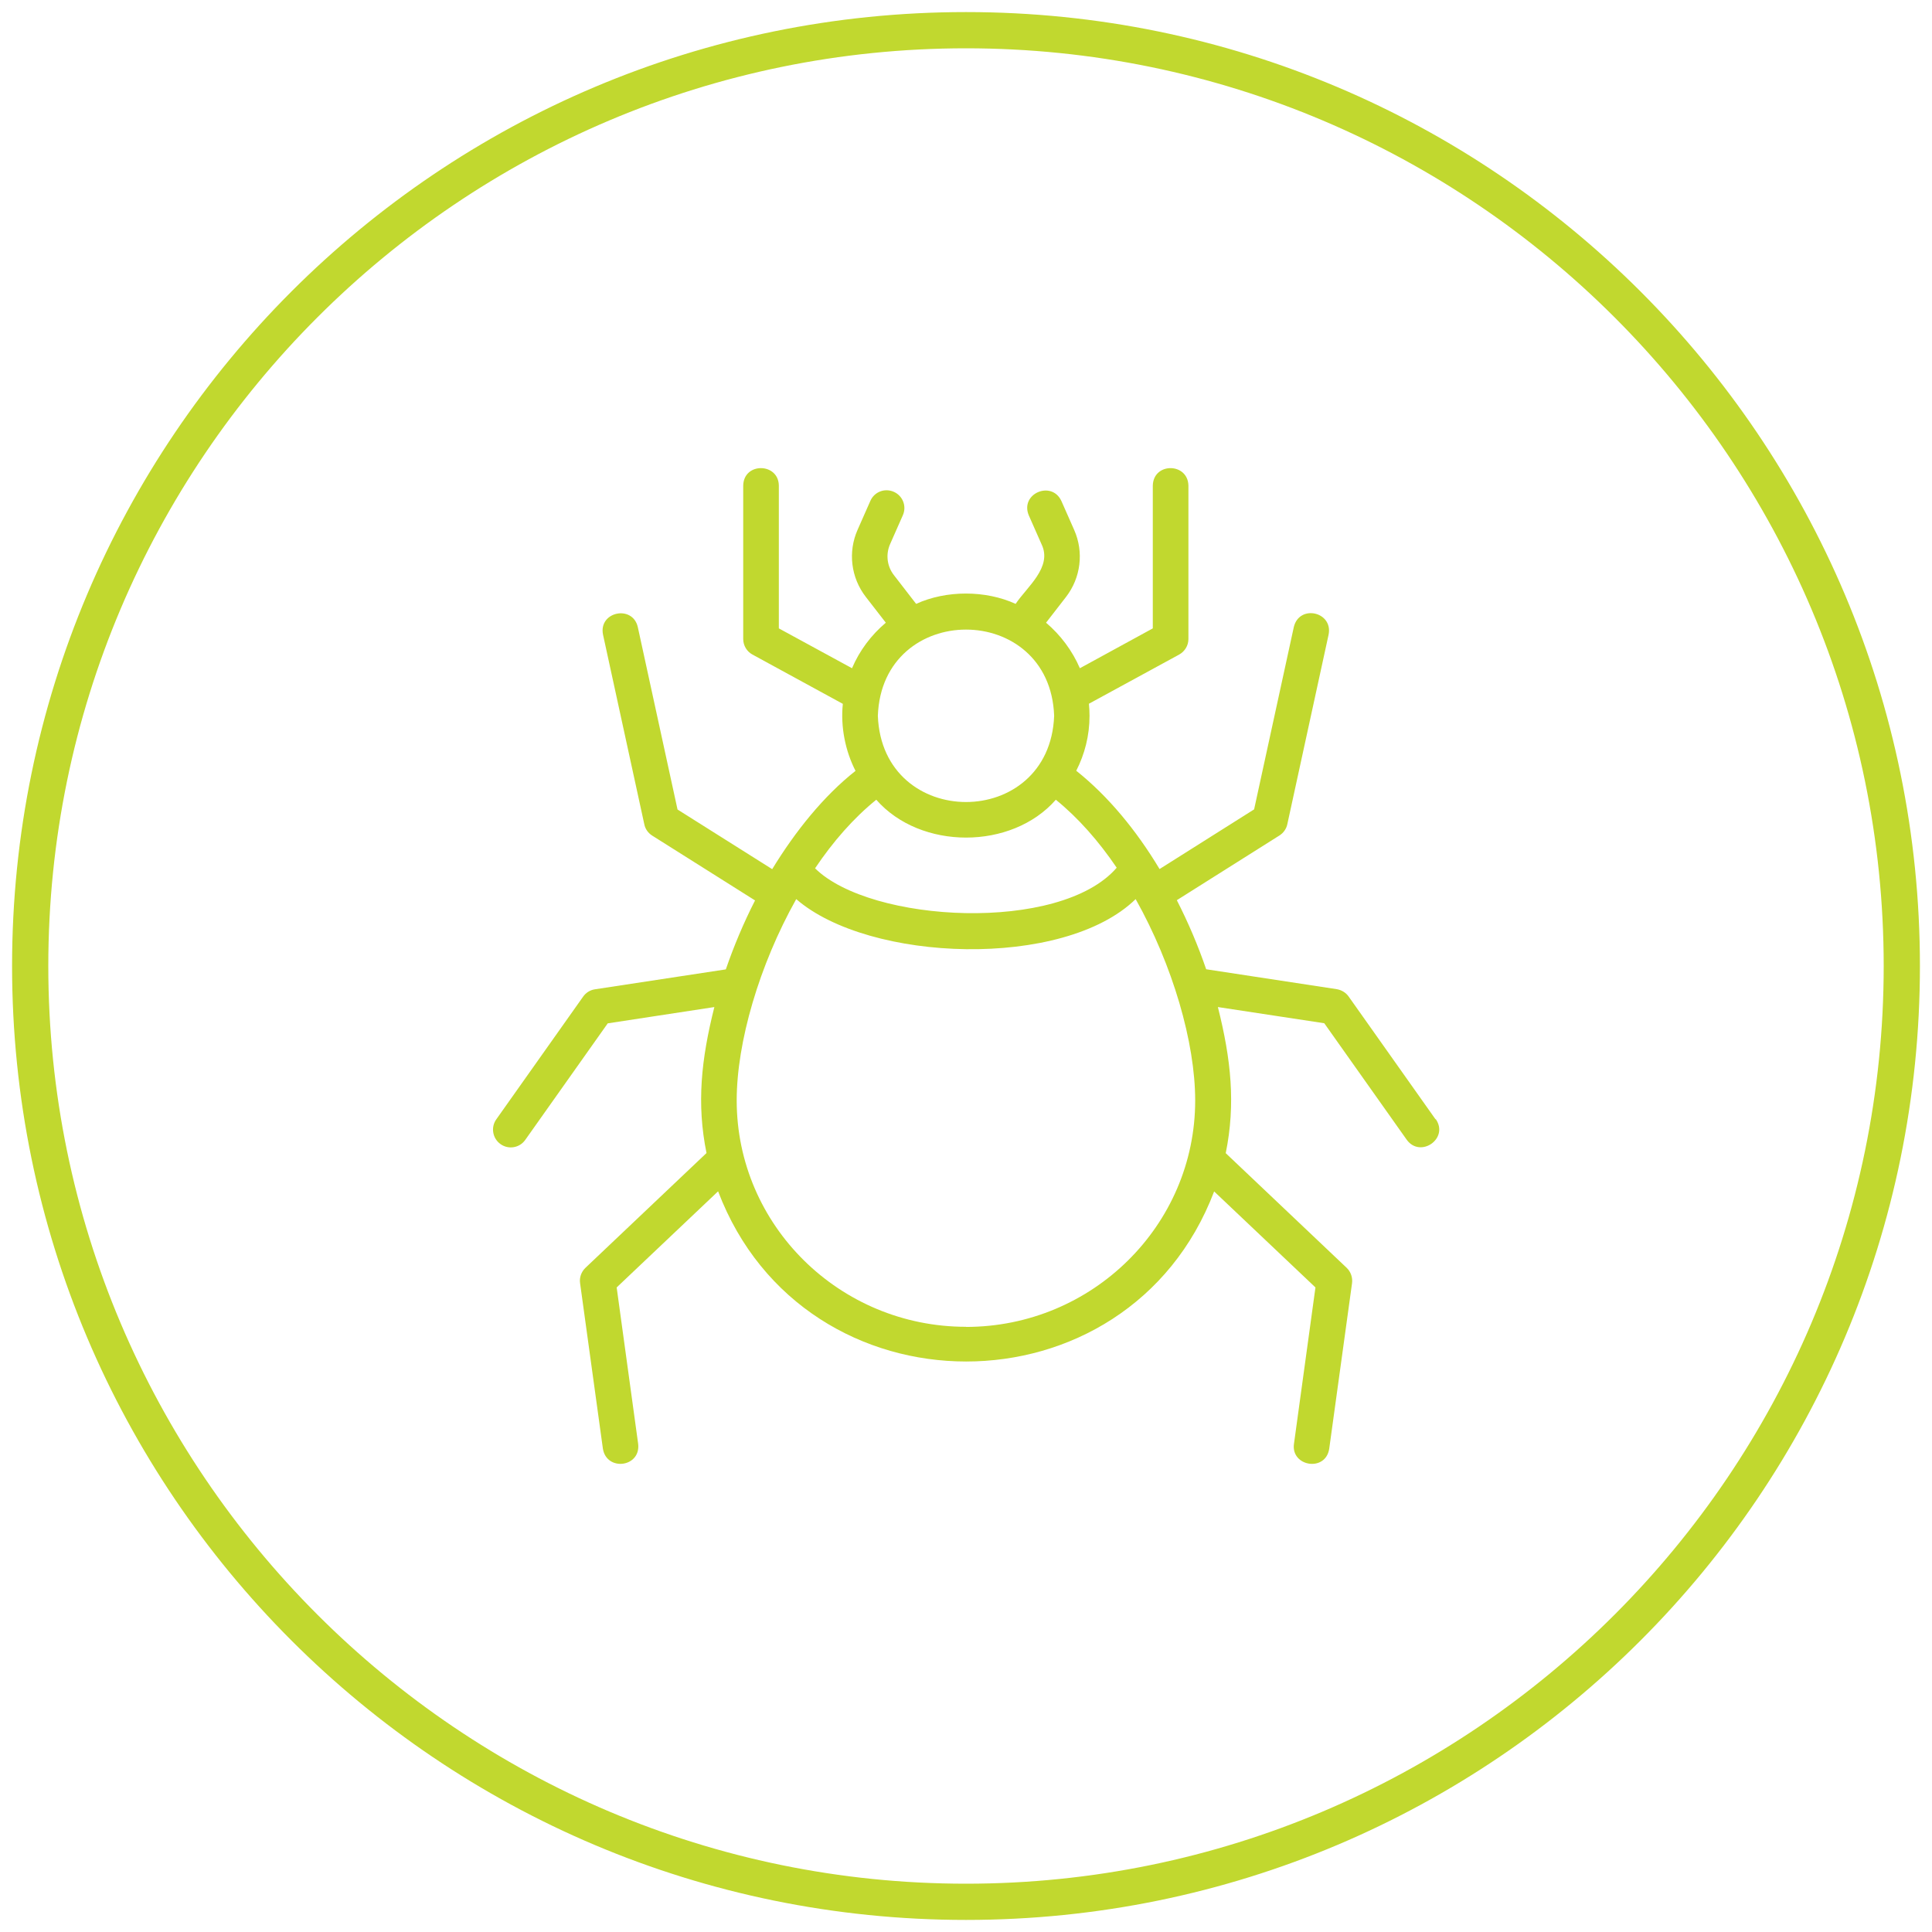
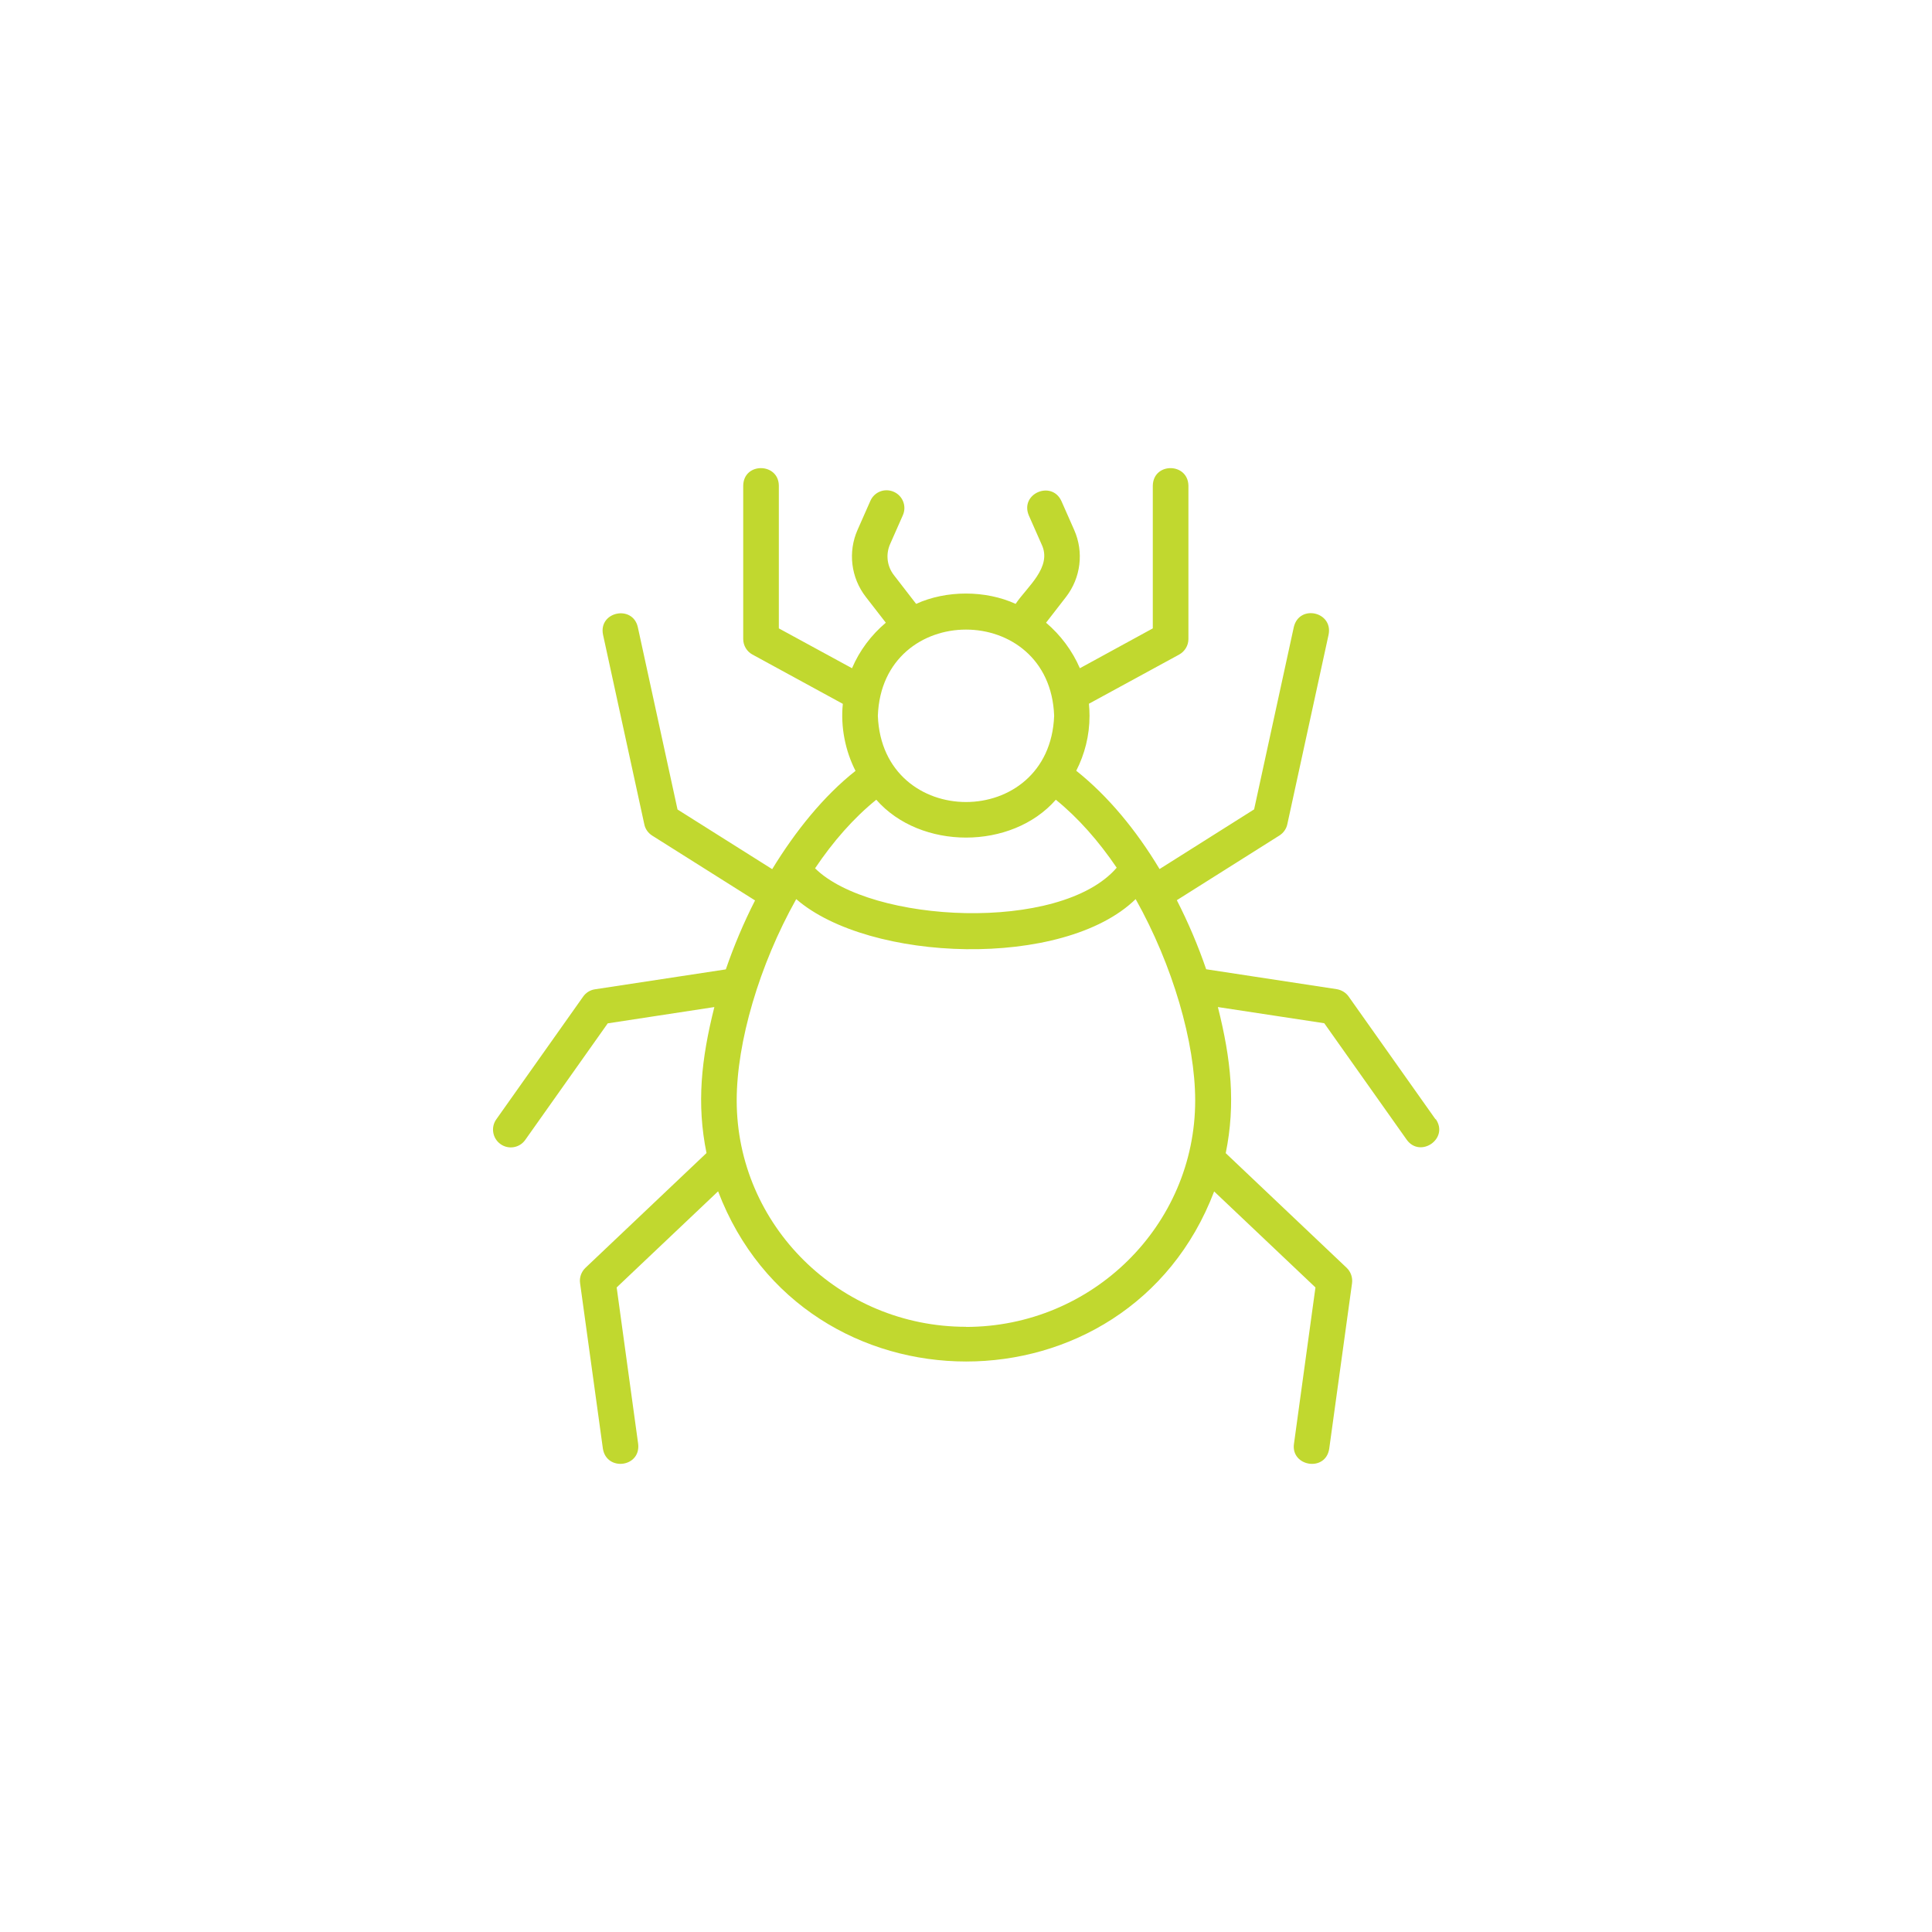
<svg xmlns="http://www.w3.org/2000/svg" id="Layer_1" data-name="Layer 1" viewBox="0 0 160 160">
  <defs>
    <style>
      .cls-1 {
        fill: #c1d82f;
      }
    </style>
  </defs>
  <g id="Lyme_Disease_Neuropathy" data-name="Lyme Disease Neuropathy">
-     <path class="cls-1" d="M80,4c41.91,0,76,34.09,76,76s-34.09,76-76,76S4,121.91,4,80,38.09,4,80,4M80,1C36.37,1,1,36.37,1,80s35.37,79,79,79,79-35.37,79-79S123.63,1,80,1h0Z" />
    <path class="cls-1" d="M118.88,92.69l-7.19-10.16c-.23-.33-.59-.54-.98-.61l-10.82-1.65c-.66-1.93-1.48-3.86-2.43-5.72l8.5-5.36c.33-.21.57-.55.65-.93l3.42-15.71c.37-1.89-2.42-2.52-2.88-.63,0,0-3.29,15.11-3.29,15.11l-7.83,4.94c-1.92-3.2-4.26-6.04-6.9-8.14.7-1.37,1.1-2.91,1.1-4.55,0-.34-.02-.67-.05-1l7.47-4.07c.47-.26.77-.75.77-1.29v-12.7c-.04-1.92-2.91-1.95-2.95,0,0,0,0,11.82,0,11.82l-6.04,3.3c-.63-1.46-1.6-2.75-2.8-3.77l1.65-2.13c1.23-1.59,1.49-3.72.68-5.55l-1.06-2.4c-.81-1.74-3.45-.61-2.7,1.19,0,0,1.06,2.4,1.06,2.4.91,1.9-1.22,3.53-2.15,4.93-2.49-1.14-5.75-1.14-8.24,0,0,0-1.84-2.38-1.84-2.38-.57-.73-.69-1.71-.32-2.56l1.06-2.4c.33-.74,0-1.61-.75-1.94-.75-.33-1.61,0-1.94.75l-1.06,2.4c-.81,1.83-.55,3.96.68,5.55l1.66,2.14c-1.21,1.02-2.18,2.31-2.8,3.77l-6.06-3.3v-11.82c-.02-1.91-2.92-1.96-2.95,0,0,0,0,12.7,0,12.7,0,.54.3,1.04.77,1.29l7.48,4.08c-.2,1.91.21,3.91,1.05,5.55-2.64,2.08-4.99,5.01-6.9,8.14,0,0-7.84-4.94-7.84-4.94,0,0-3.29-15.11-3.29-15.11-.43-1.87-3.27-1.28-2.88.63,0,0,3.42,15.71,3.42,15.71.08.39.32.72.65.93l8.52,5.37c-.95,1.86-1.76,3.79-2.42,5.71l-10.84,1.65c-.4.06-.75.28-.98.61l-7.19,10.16c-.47.66-.31,1.58.35,2.05.66.47,1.58.32,2.05-.35l6.83-9.65,8.83-1.35c-1.09,4.33-1.48,8.01-.65,12.09,0,0-10.03,9.51-10.03,9.51-.34.33-.51.8-.44,1.27l1.89,13.71c.31,1.89,3.14,1.54,2.92-.4,0,0-1.78-12.96-1.78-12.96l8.4-7.96c7.14,18.78,33.93,18.8,41.08.01,0,0,8.39,7.95,8.39,7.95l-1.78,12.96c-.26,1.87,2.62,2.35,2.92.4,0,0,1.89-13.71,1.89-13.71.06-.47-.1-.94-.44-1.27l-10.02-9.5c.83-4.08.44-7.77-.65-12.1,0,0,8.81,1.34,8.81,1.34l6.83,9.65c1.12,1.55,3.51-.09,2.41-1.7h0ZM87.3,59.28c-.36,9.52-14.24,9.52-14.6,0,.34-9.52,14.26-9.52,14.6,0ZM72.57,66.23c3.66,4.18,11.21,4.18,14.87,0,1.85,1.5,3.55,3.43,5.04,5.63-4.66,5.42-20.38,4.59-24.98.05,1.49-2.22,3.2-4.17,5.07-5.68ZM80,109.88c-10.47,0-18.99-8.41-18.99-18.75,0-4.8,1.86-11.2,4.93-16.67,6.03,5.24,22.14,5.82,28.11,0,3.07,5.47,4.93,11.87,4.93,16.68,0,10.34-8.52,18.75-18.99,18.75Z" />
  </g>
</svg>